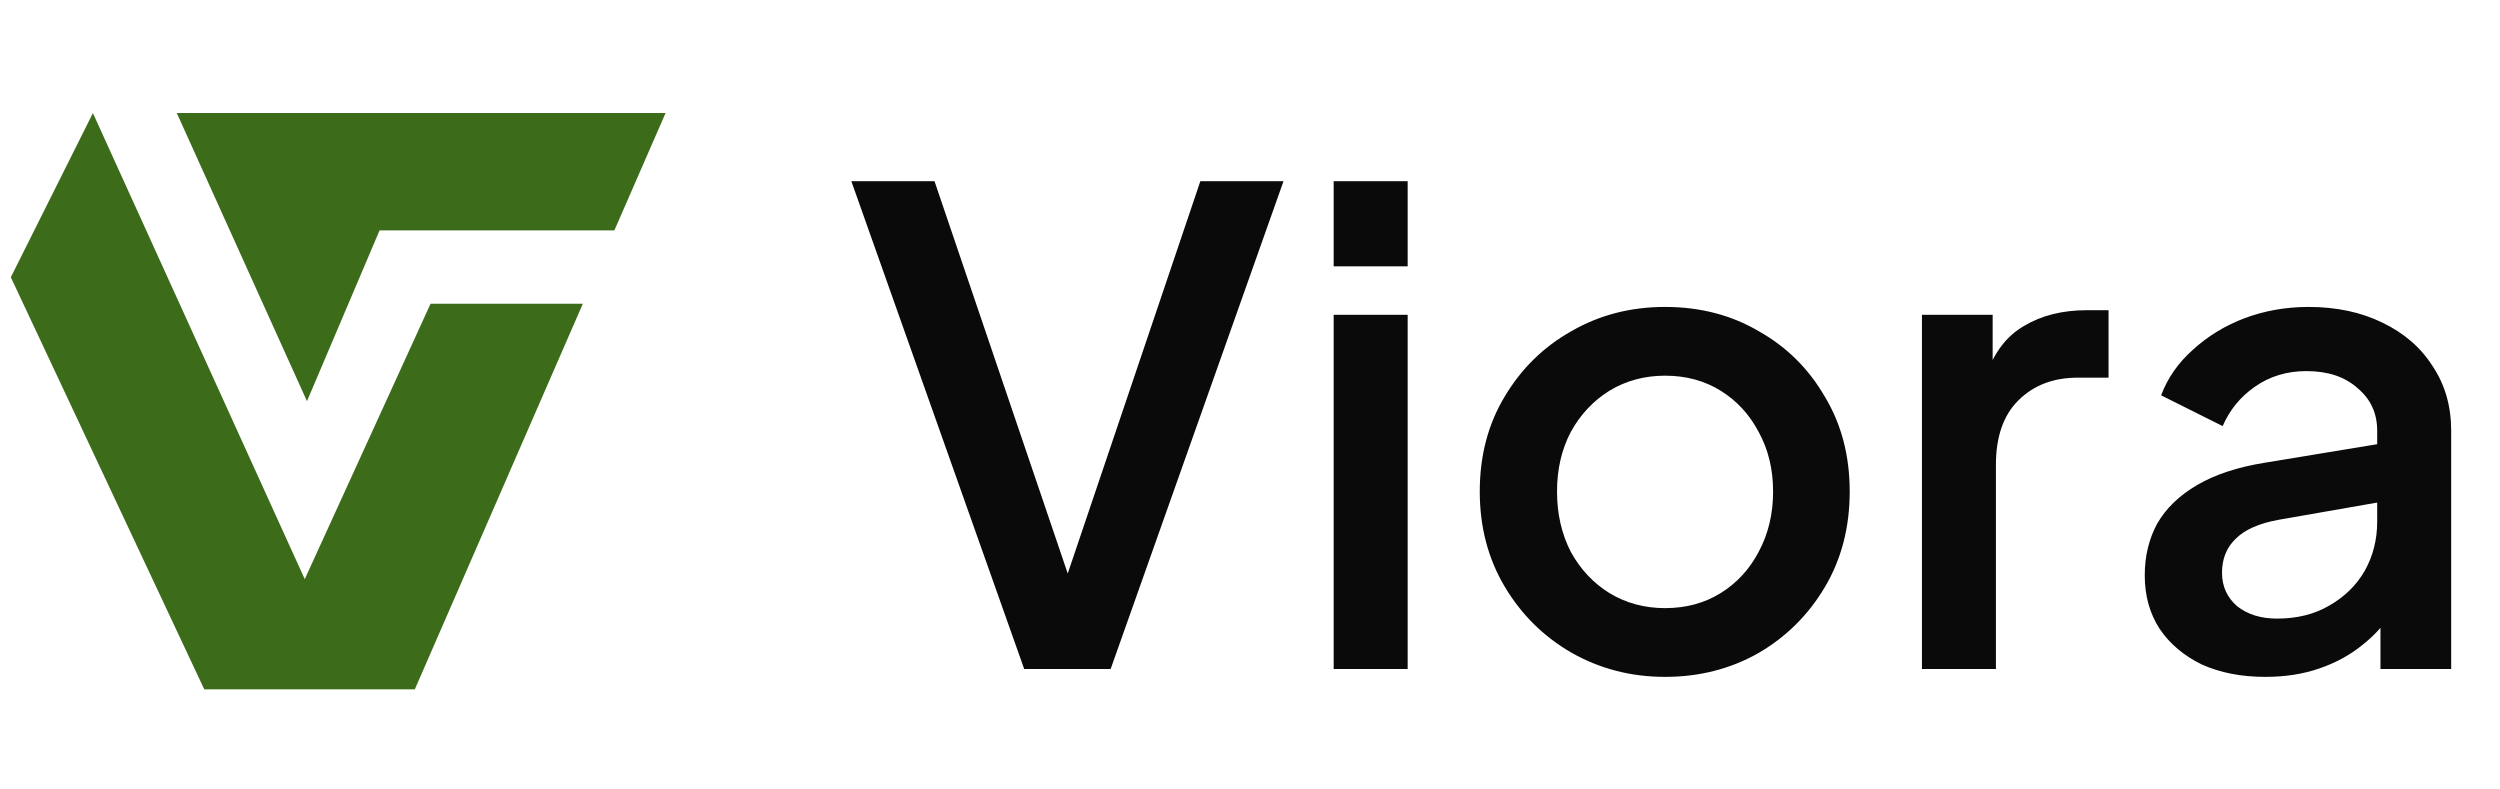
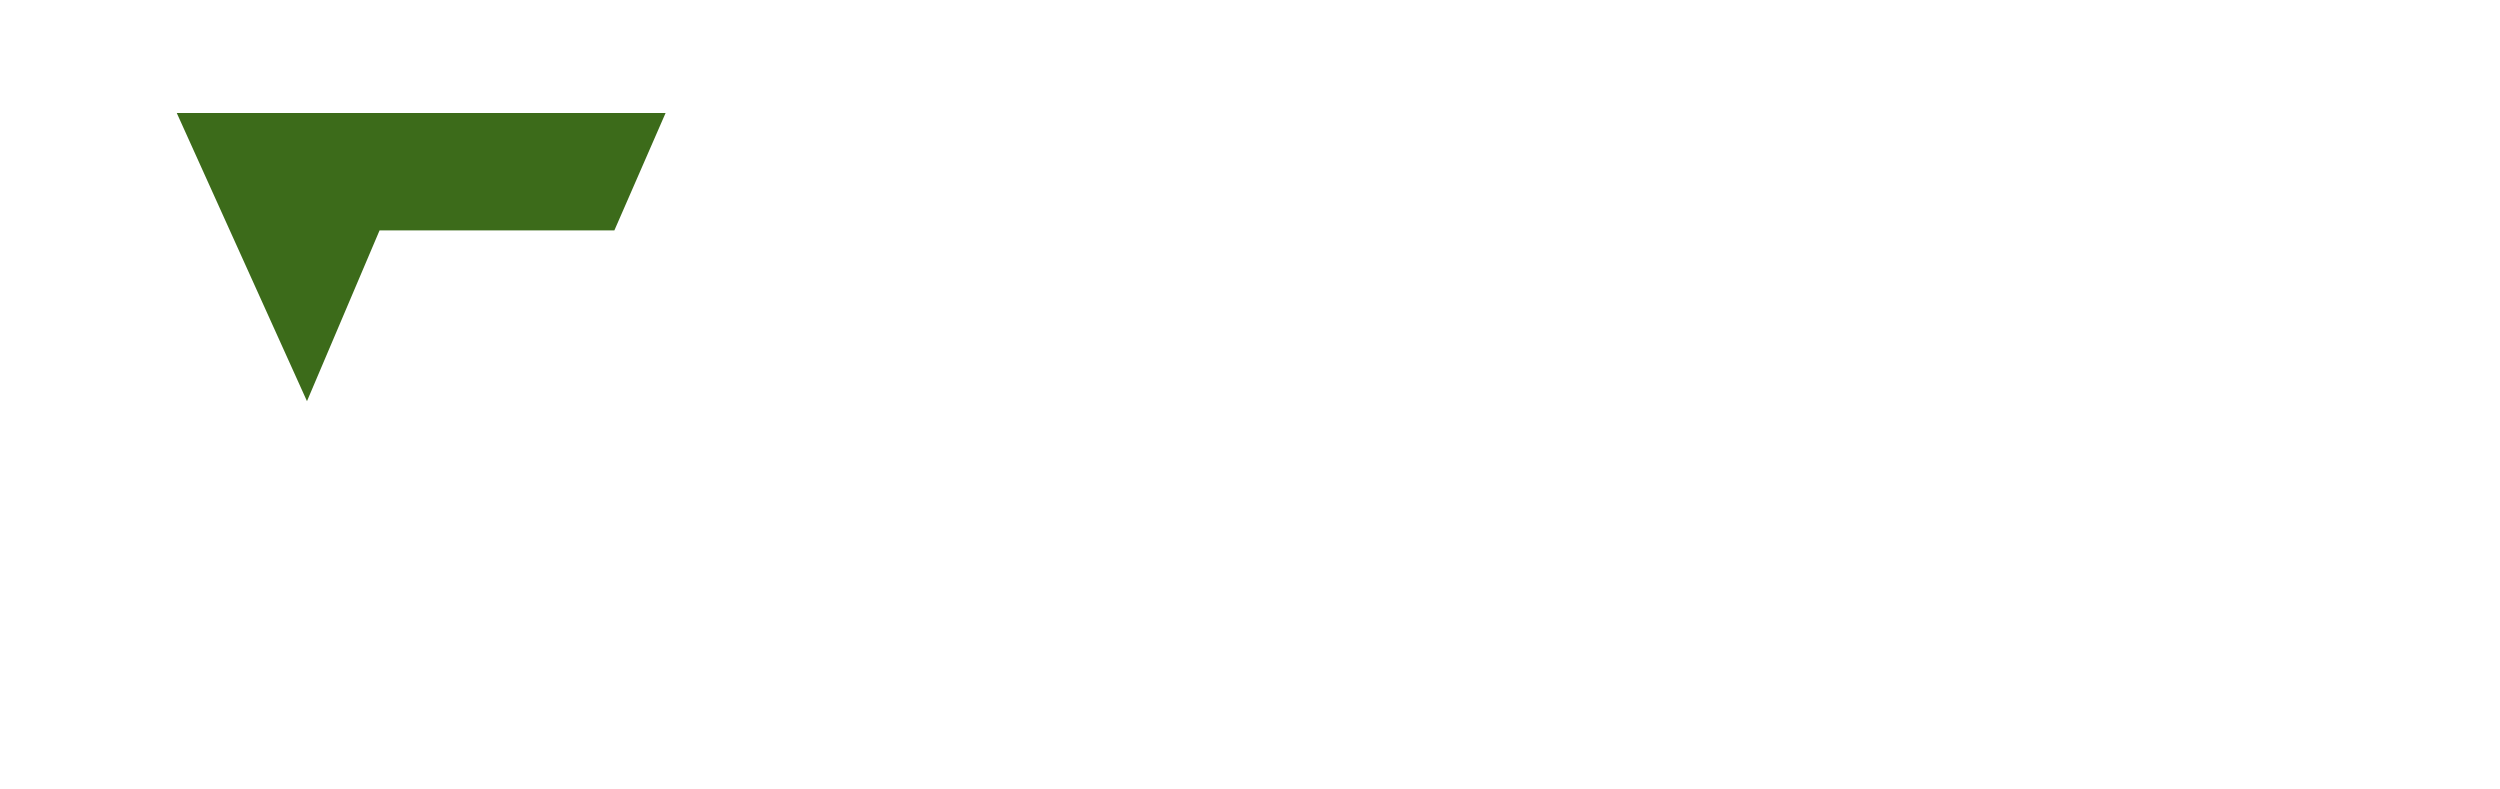
<svg xmlns="http://www.w3.org/2000/svg" width="168" height="53" viewBox="0 0 168 53" fill="none">
-   <path d="M13.725 46.321L0.727 18.632L6.243 7.599L20.48 38.919L28.933 20.412H39.166L27.877 46.321H18.364H13.725Z" fill="#3C6B1A" />
  <path d="M44.727 7.595H11.879L20.629 26.959L25.506 15.484H41.285L44.727 7.595Z" fill="#3C6B1A" />
-   <path d="M68.827 44.958L57.211 12.178H62.799L72.303 40.162H71.203L80.663 12.178H86.251L74.635 44.958H68.827ZM89.623 44.958V21.154H94.595V44.958H89.623ZM89.623 17.898V12.178H94.595V17.898H89.623ZM111.892 45.486C109.604 45.486 107.507 44.943 105.6 43.858C103.723 42.773 102.227 41.291 101.112 39.414C99.997 37.537 99.44 35.41 99.44 33.034C99.44 30.629 99.997 28.502 101.112 26.654C102.227 24.777 103.723 23.31 105.6 22.254C107.477 21.169 109.575 20.626 111.892 20.626C114.239 20.626 116.336 21.169 118.184 22.254C120.061 23.31 121.543 24.777 122.628 26.654C123.743 28.502 124.3 30.629 124.3 33.034C124.3 35.439 123.743 37.581 122.628 39.458C121.513 41.335 120.017 42.817 118.14 43.902C116.263 44.958 114.18 45.486 111.892 45.486ZM111.892 40.866C113.3 40.866 114.547 40.529 115.632 39.854C116.717 39.179 117.568 38.255 118.184 37.082C118.829 35.879 119.152 34.53 119.152 33.034C119.152 31.538 118.829 30.203 118.184 29.03C117.568 27.857 116.717 26.933 115.632 26.258C114.547 25.583 113.3 25.246 111.892 25.246C110.513 25.246 109.267 25.583 108.152 26.258C107.067 26.933 106.201 27.857 105.556 29.03C104.94 30.203 104.632 31.538 104.632 33.034C104.632 34.53 104.94 35.879 105.556 37.082C106.201 38.255 107.067 39.179 108.152 39.854C109.267 40.529 110.513 40.866 111.892 40.866ZM129.154 44.958V21.154H133.906V25.95L133.466 25.246C133.994 23.691 134.845 22.577 136.018 21.902C137.191 21.198 138.599 20.846 140.242 20.846H141.694V25.378H139.626C137.983 25.378 136.649 25.891 135.622 26.918C134.625 27.915 134.126 29.353 134.126 31.23V44.958H129.154ZM152.223 45.486C150.61 45.486 149.187 45.207 147.955 44.65C146.753 44.063 145.814 43.271 145.139 42.274C144.465 41.247 144.127 40.045 144.127 38.666C144.127 37.375 144.406 36.217 144.963 35.19C145.55 34.163 146.445 33.298 147.647 32.594C148.85 31.89 150.361 31.391 152.179 31.098L160.451 29.734V33.65L153.147 34.926C151.827 35.161 150.859 35.586 150.243 36.202C149.627 36.789 149.319 37.551 149.319 38.49C149.319 39.399 149.657 40.147 150.331 40.734C151.035 41.291 151.93 41.57 153.015 41.57C154.365 41.57 155.538 41.277 156.535 40.69C157.562 40.103 158.354 39.326 158.911 38.358C159.469 37.361 159.747 36.261 159.747 35.058V28.942C159.747 27.769 159.307 26.815 158.427 26.082C157.577 25.319 156.433 24.938 154.995 24.938C153.675 24.938 152.517 25.29 151.519 25.994C150.551 26.669 149.833 27.549 149.363 28.634L145.227 26.566C145.667 25.393 146.386 24.366 147.383 23.486C148.381 22.577 149.539 21.873 150.859 21.374C152.209 20.875 153.631 20.626 155.127 20.626C157.005 20.626 158.662 20.978 160.099 21.682C161.566 22.386 162.695 23.369 163.487 24.63C164.309 25.862 164.719 27.299 164.719 28.942V44.958H159.967V40.646L160.979 40.778C160.422 41.746 159.703 42.582 158.823 43.286C157.973 43.99 156.99 44.533 155.875 44.914C154.79 45.295 153.573 45.486 152.223 45.486Z" fill="#0A0A0A" />
</svg>